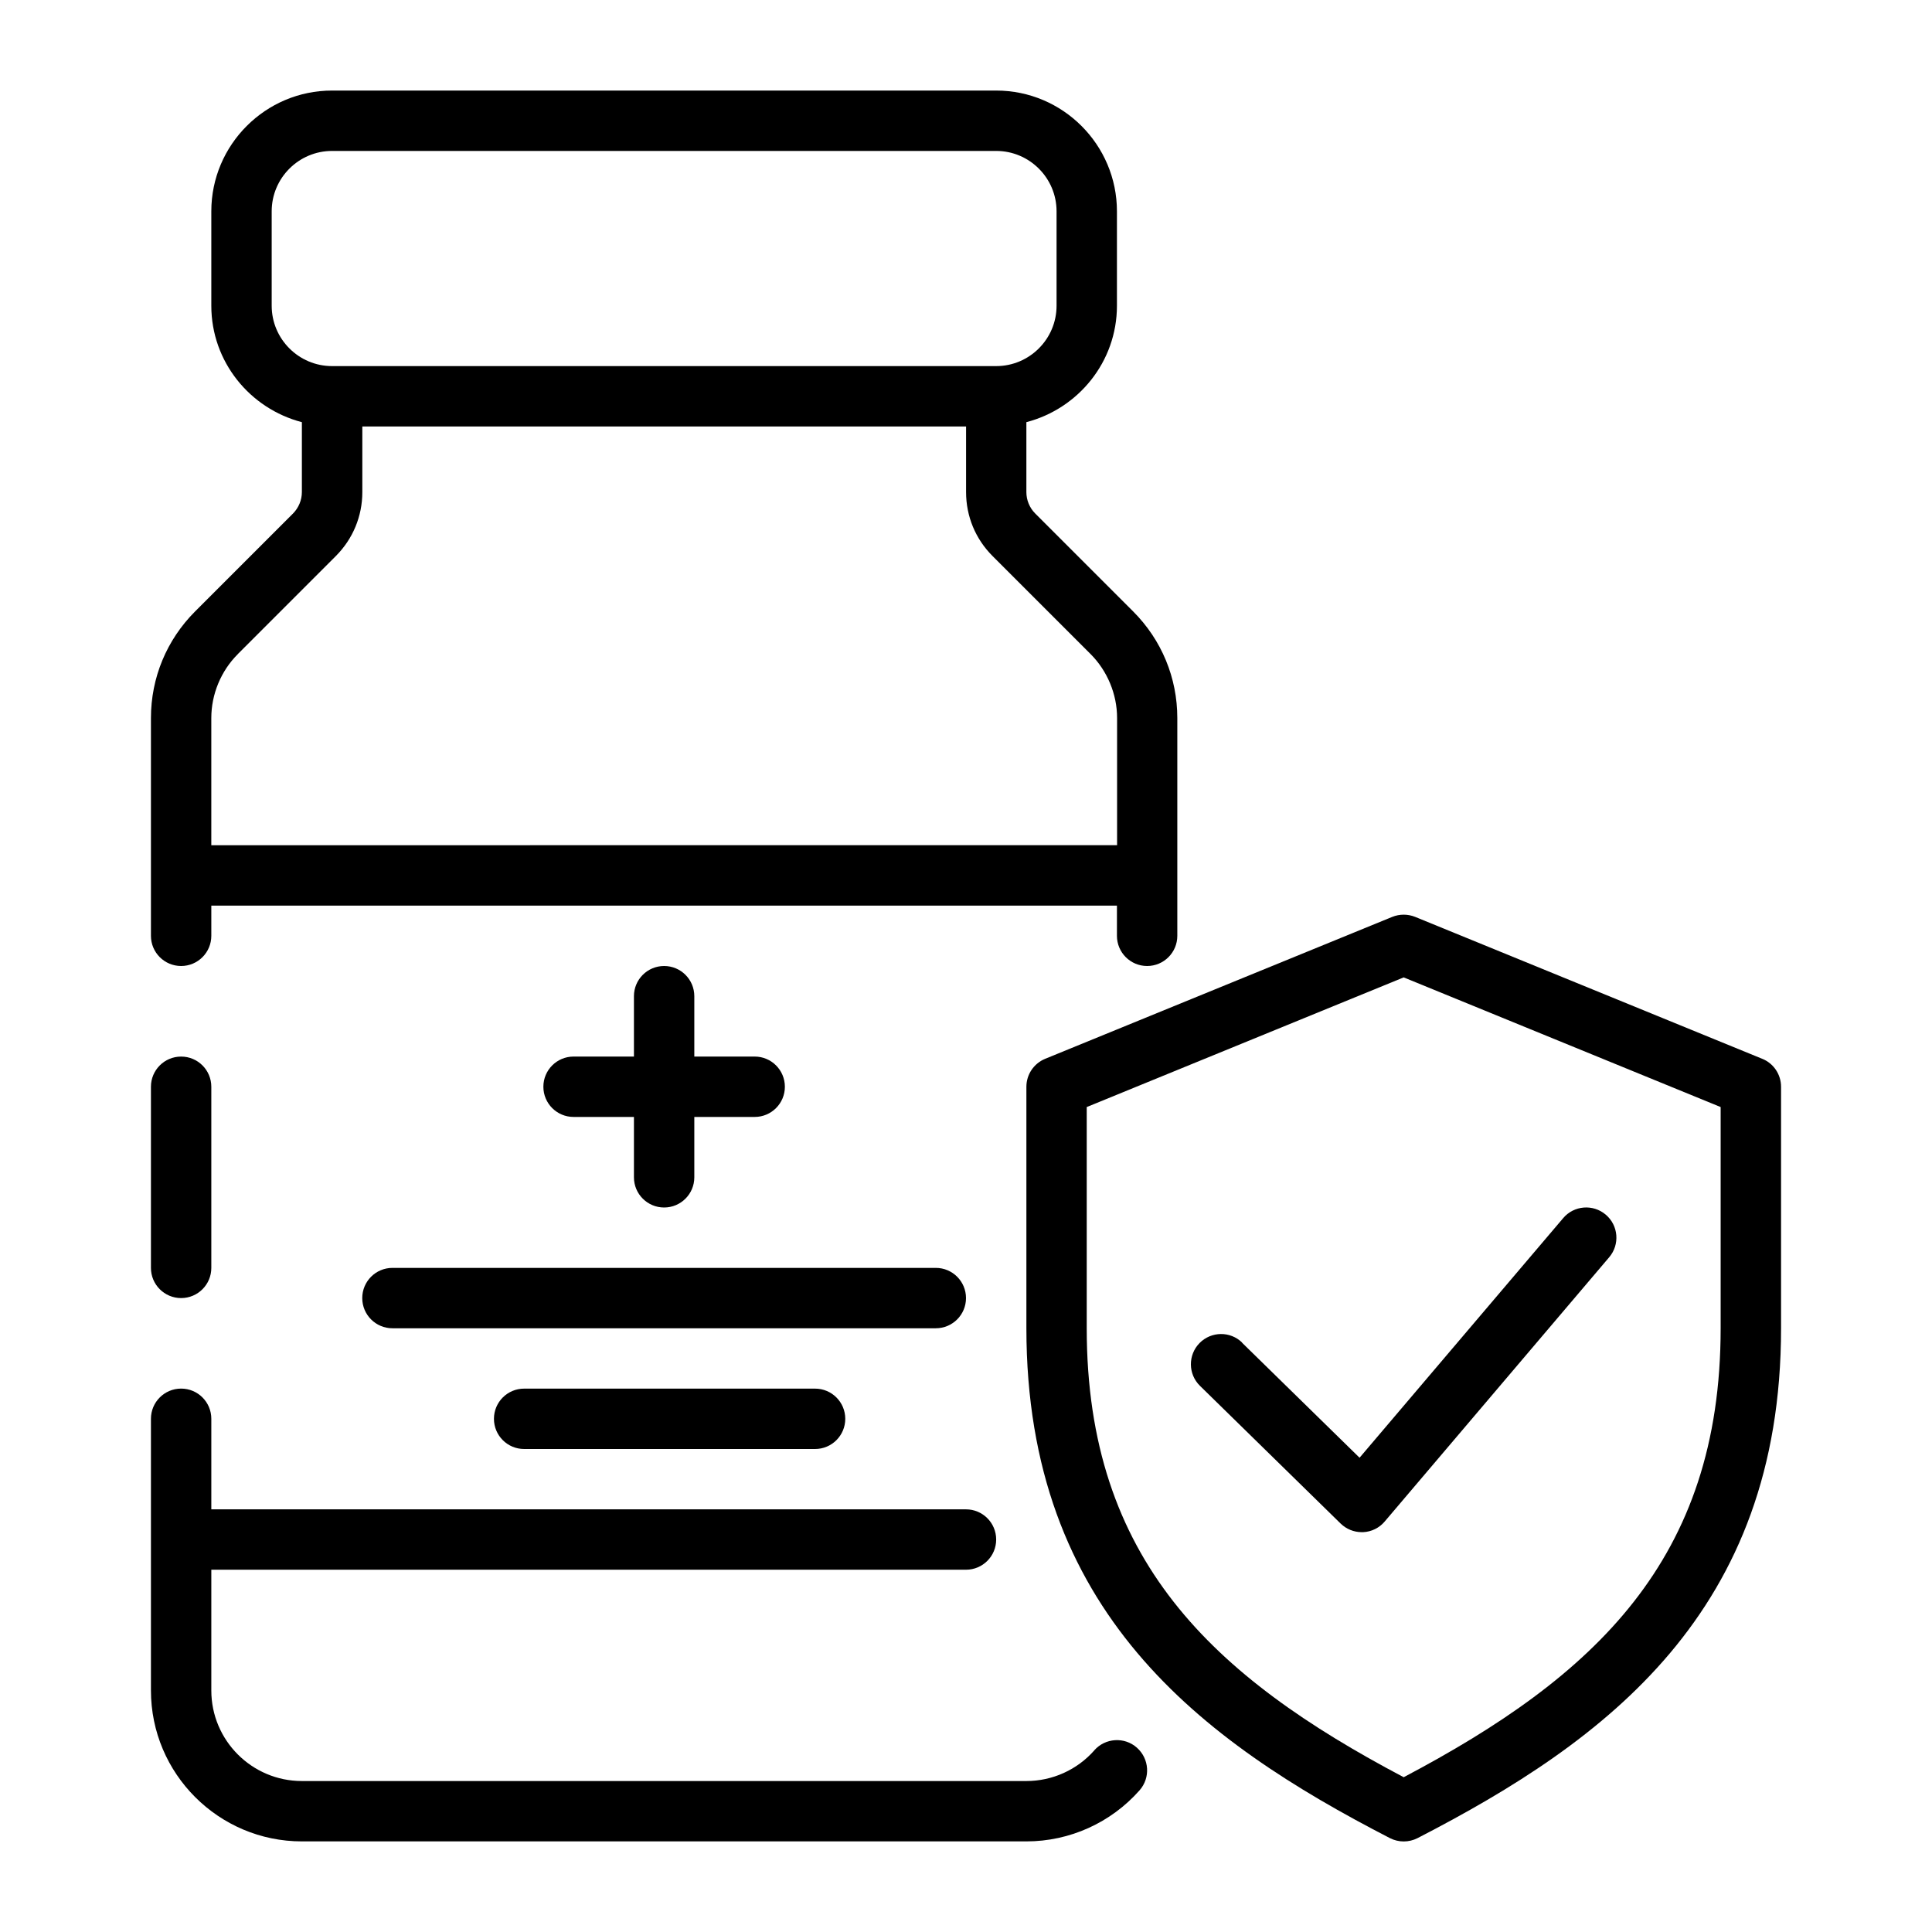
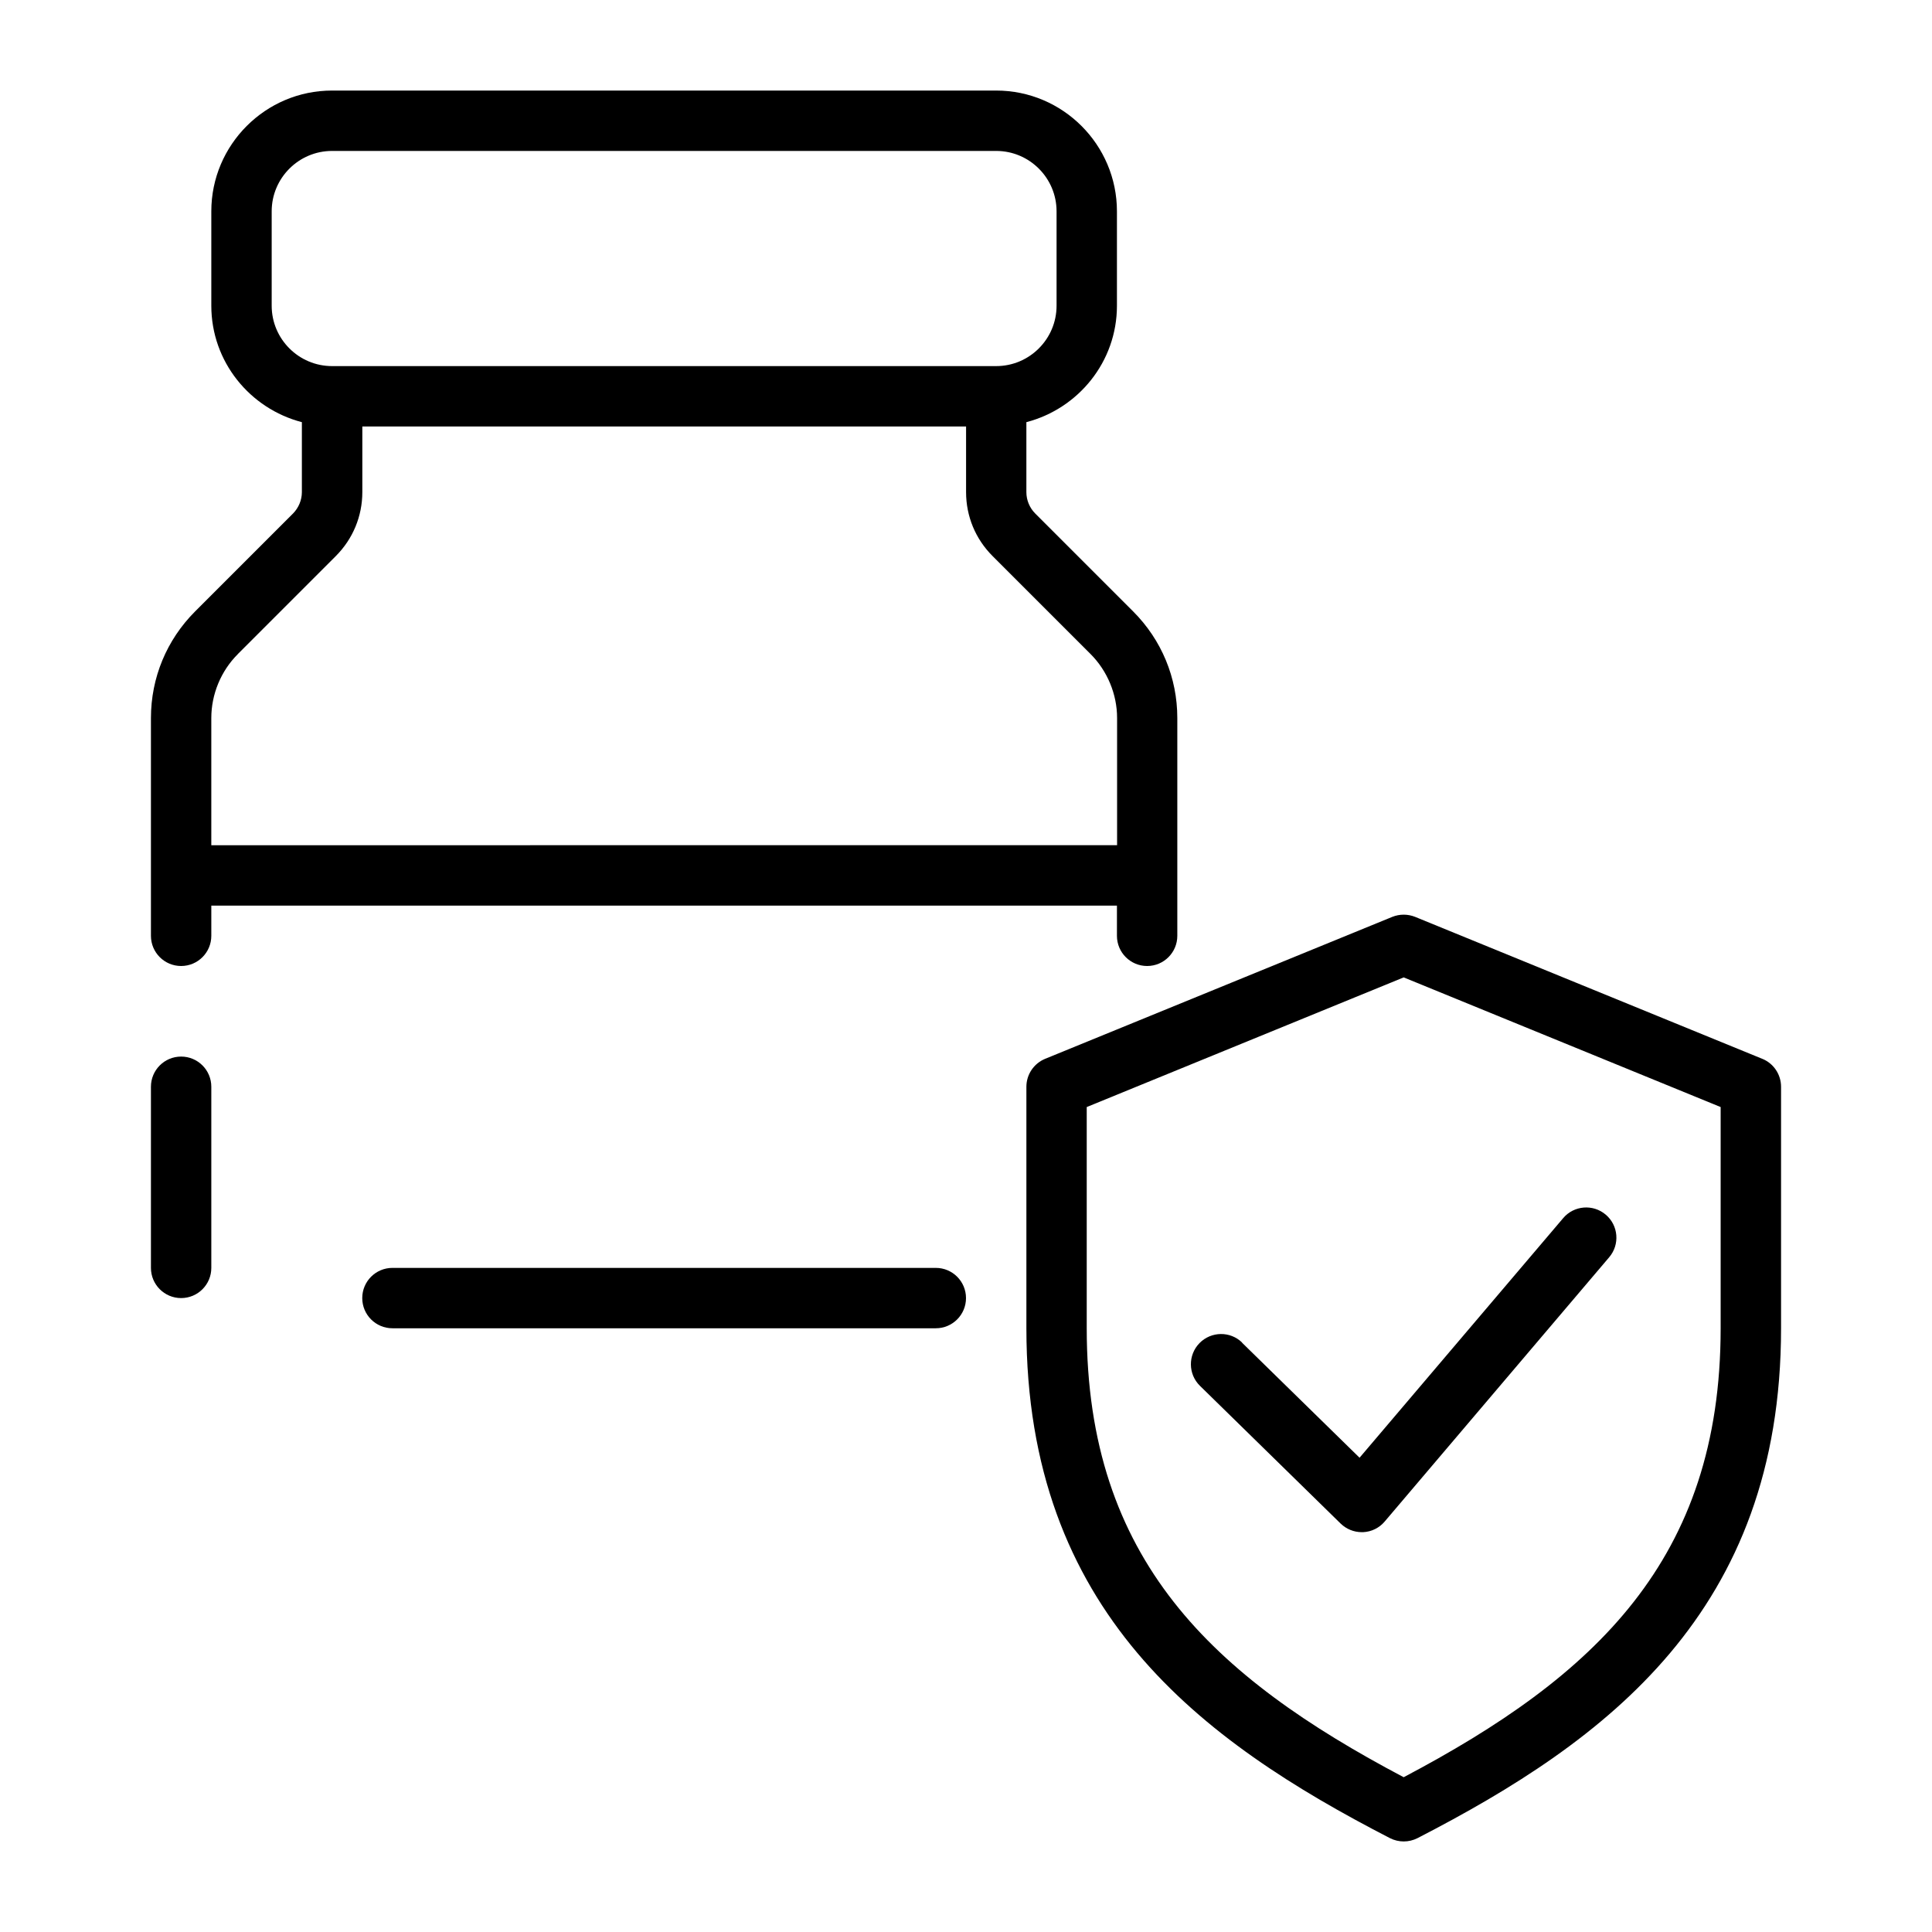
<svg xmlns="http://www.w3.org/2000/svg" width="1200pt" height="1200pt" version="1.1" viewBox="0 0 1200 1200">
  <path d="m112.5 600c10.359 0 18.75-8.391 18.75-18.75v-18.75h562.5v18.75c0 10.359 8.391 18.75 18.75 18.75s18.75-8.391 18.75-18.75v-135.24c0-25.031-9.75-48.562-27.469-66.281l-60.797-60.797c-3.516-3.516-5.484-8.344-5.484-13.266v-43.453c32.25-8.391 56.25-37.5 56.25-72.328v-58.641c0-41.344-33.656-75-75-75h-412.5c-41.344 0-75 33.656-75 75v58.641c0 34.828 24 63.938 56.25 72.328v43.453c0 4.922-2.016 9.75-5.484 13.266l-60.797 60.797c-17.719 17.719-27.469 41.25-27.469 66.281v135.24c0 10.359 8.391 18.75 18.75 18.75zm56.25-410.11v-58.641c0-20.672 16.828-37.5 37.5-37.5h412.5c20.672 0 37.5 16.828 37.5 37.5v58.641c0 20.672-16.828 37.5-37.5 37.5h-412.5c-20.672 0-37.5-16.828-37.5-37.5zm-21 216.32 60.797-60.797c10.641-10.641 16.5-24.75 16.5-39.75v-40.781h375v40.781c0 15.047 5.859 29.156 16.5 39.75l60.797 60.797c10.453 10.453 16.5 24.984 16.5 39.75v78.984l-562.6 0.047v-78.984c0-14.812 6-29.297 16.5-39.75z" />
-   <path d="m679.69 1087.2c-10.688 12.094-26.062 19.031-42.188 19.031h-450c-31.031 0-56.25-25.219-56.25-56.25v-75h468.74c10.359 0 18.75-8.391 18.75-18.75s-8.391-18.75-18.75-18.75h-468.74v-56.25c0-10.359-8.391-18.75-18.75-18.75s-18.75 8.391-18.75 18.75v168.74c0 51.703 42.047 93.75 93.75 93.75h450c26.906 0 52.5-11.578 70.312-31.734 6.844-7.781 6.094-19.594-1.688-26.484-7.688-6.844-19.594-6.094-26.438 1.641z" />
  <path d="m600 806.26c0-10.359-8.391-18.75-18.75-18.75h-337.5c-10.359 0-18.75 8.391-18.75 18.75 0 10.359 8.391 18.75 18.75 18.75h337.5c10.359 0 18.75-8.391 18.75-18.75z" />
-   <path d="m325.55 862.5c-10.359 0-18.75 8.391-18.75 18.75s8.391 18.75 18.75 18.75h180.71c10.359 0 18.75-8.391 18.75-18.75s-8.391-18.75-18.75-18.75z" />
-   <path d="m412.5 600c-10.359 0-18.75 8.391-18.75 18.75v37.5h-37.5c-10.359 0-18.75 8.391-18.75 18.75s8.391 18.75 18.75 18.75h37.5v37.5c0 10.359 8.391 18.75 18.75 18.75s18.75-8.391 18.75-18.75v-37.5h37.5c10.359 0 18.75-8.391 18.75-18.75s-8.391-18.75-18.75-18.75h-37.5v-37.5c0-10.359-8.391-18.75-18.75-18.75z" />
  <path d="m112.5 806.26c10.359 0 18.75-8.391 18.75-18.75v-112.5c0-10.359-8.391-18.75-18.75-18.75s-18.75 8.391-18.75 18.75v112.5c0 10.359 8.391 18.75 18.75 18.75z" />
  <path d="m1094.6 657.66-215.63-88.172c-4.594-1.828-9.609-1.828-14.203 0l-215.63 88.172c-7.031 2.906-11.625 9.75-11.625 17.344v150c0 176.06 108.52 256.22 225.79 316.69 2.672 1.359 5.625 2.062 8.578 2.062 2.953 0 5.906-0.703 8.578-2.062 117.28-60.422 225.79-140.63 225.79-316.69v-150c0-7.594-4.594-14.484-11.625-17.344zm-25.875 167.34c0 143.86-78.328 216.32-196.87 278.86-118.55-62.531-196.87-135-196.87-278.86v-137.39l196.87-80.531 196.87 80.531z" />
  <path d="m771.56 833.95c-7.359-7.266-19.266-7.125-26.531 0.281-7.219 7.406-7.125 19.266 0.281 26.531l87.375 85.547c3.516 3.422 8.203 5.344 13.125 5.344h0.844c5.203-0.234 10.031-2.625 13.406-6.609l139.45-164.16c6.703-7.875 5.766-19.734-2.156-26.438-7.875-6.703-19.734-5.766-26.438 2.156l-126.47 148.82-73.031-71.484z" />
</svg>